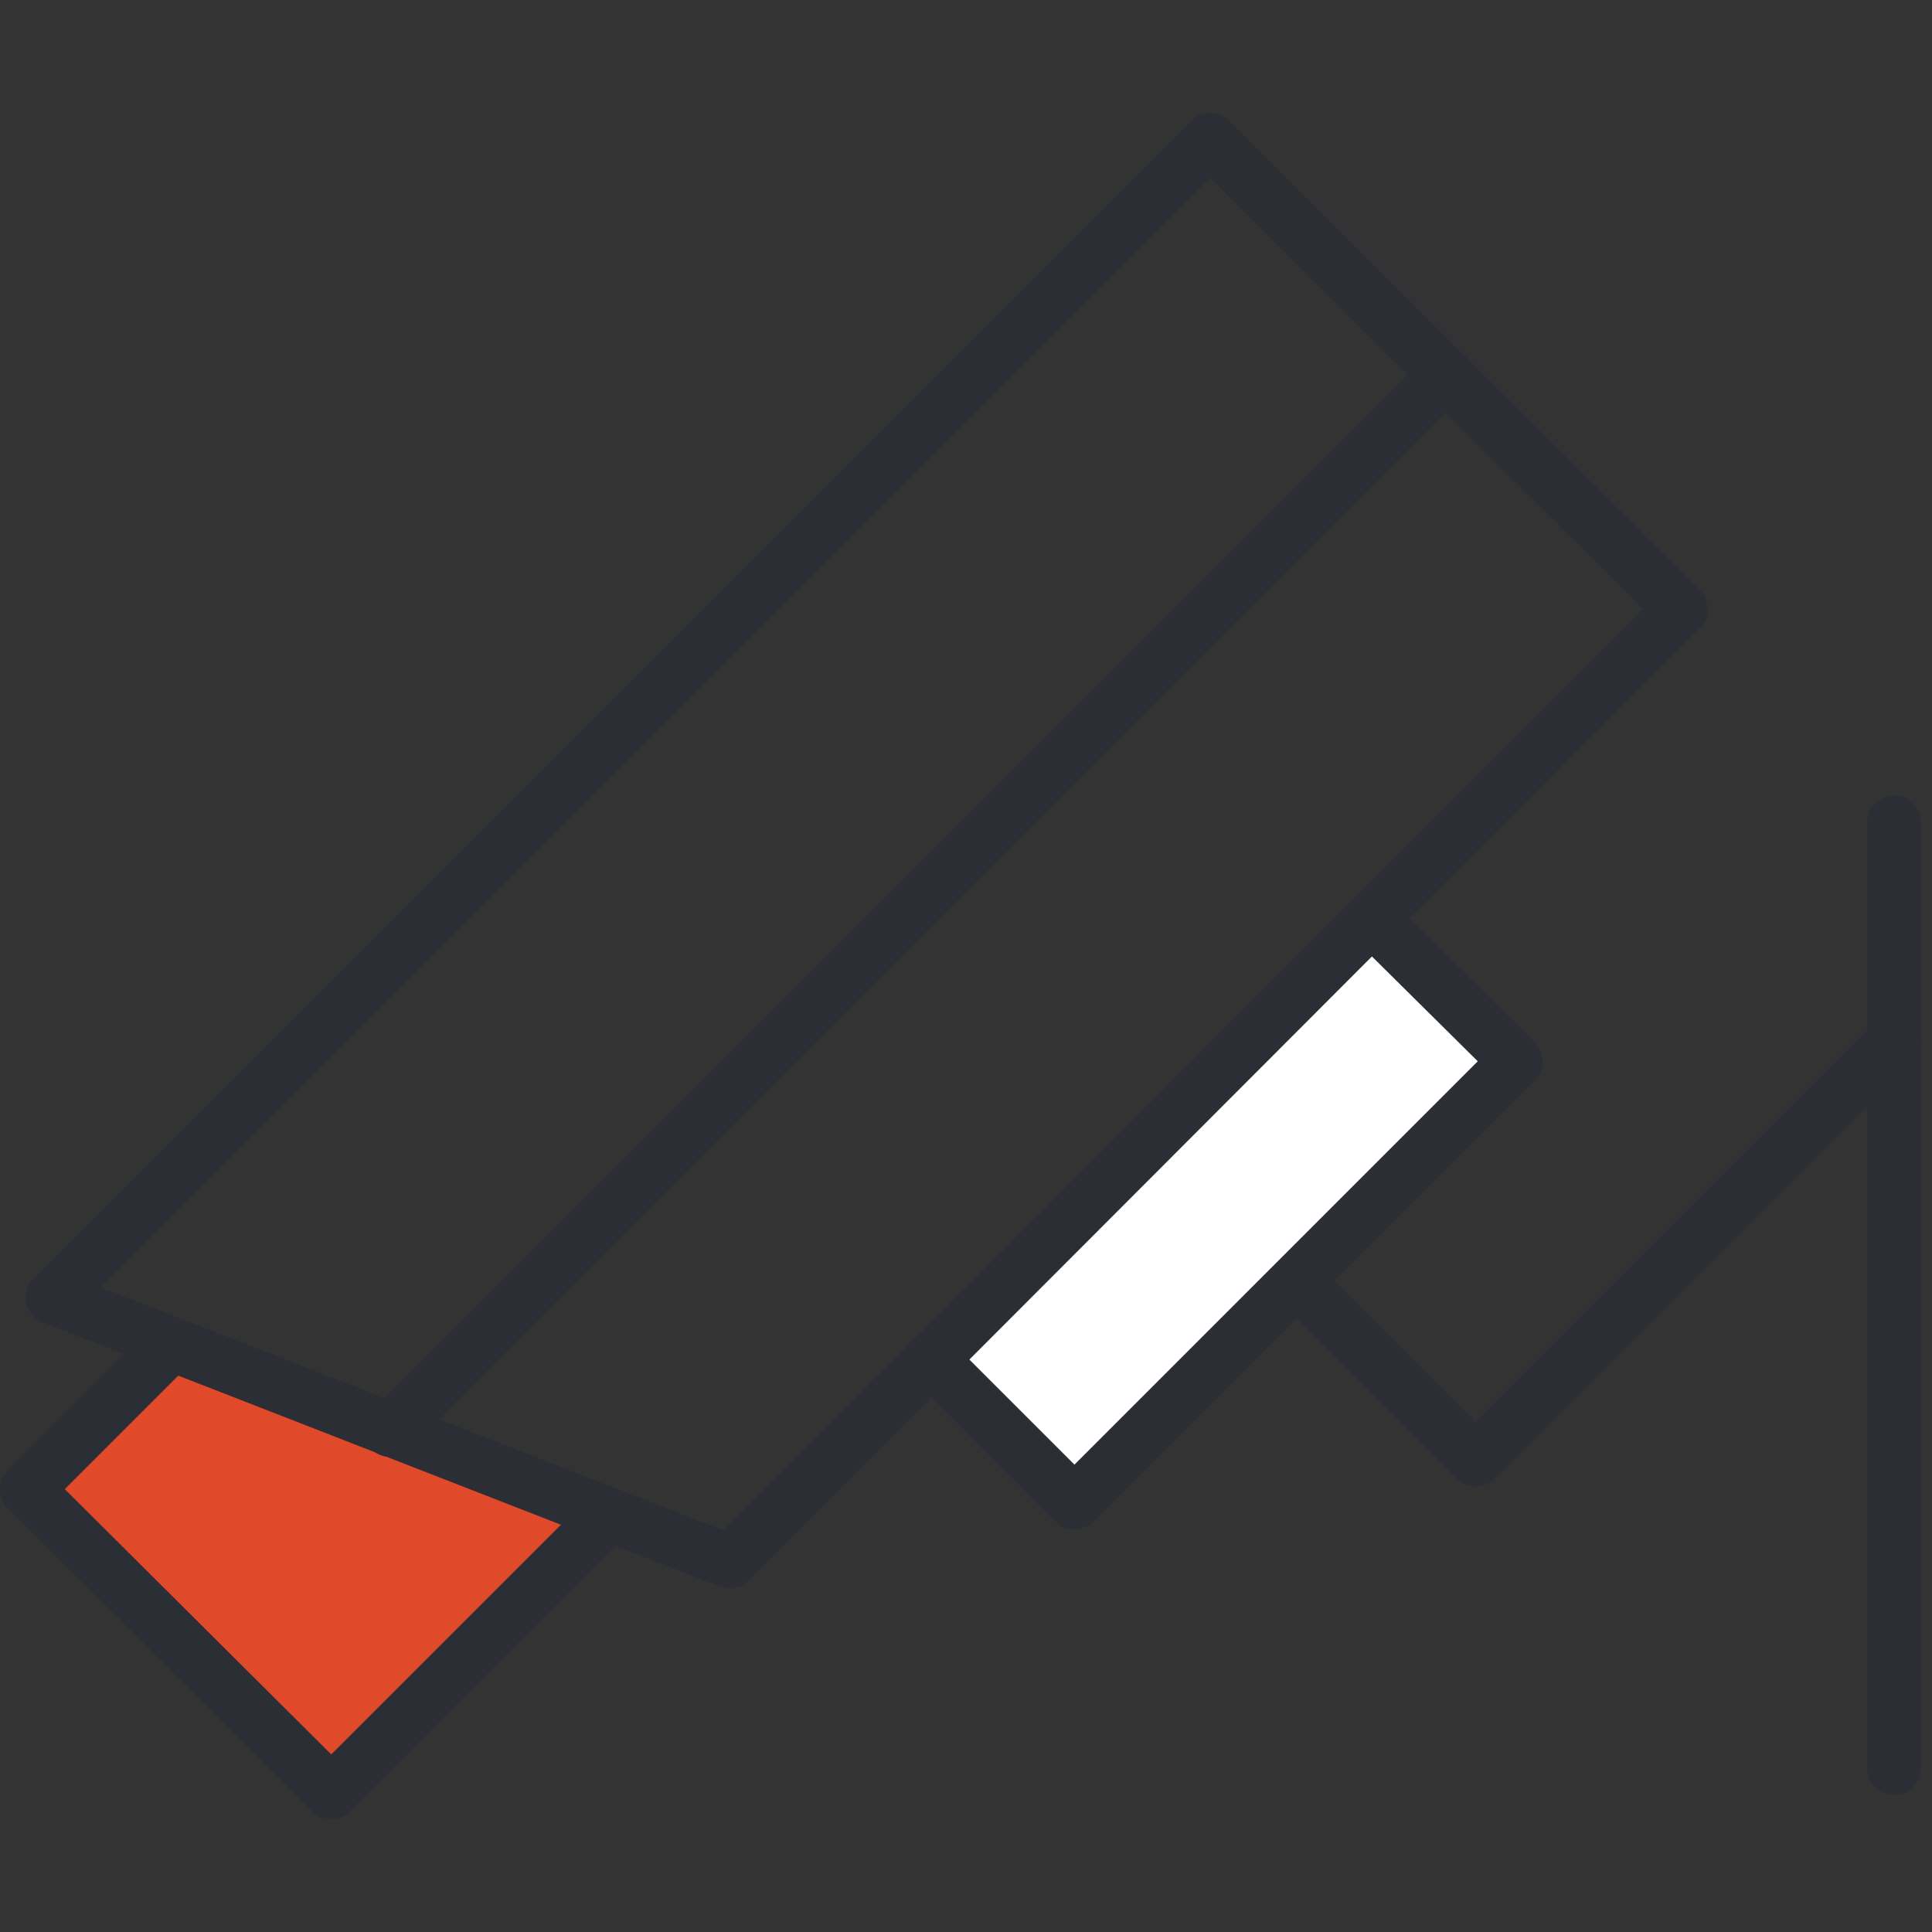
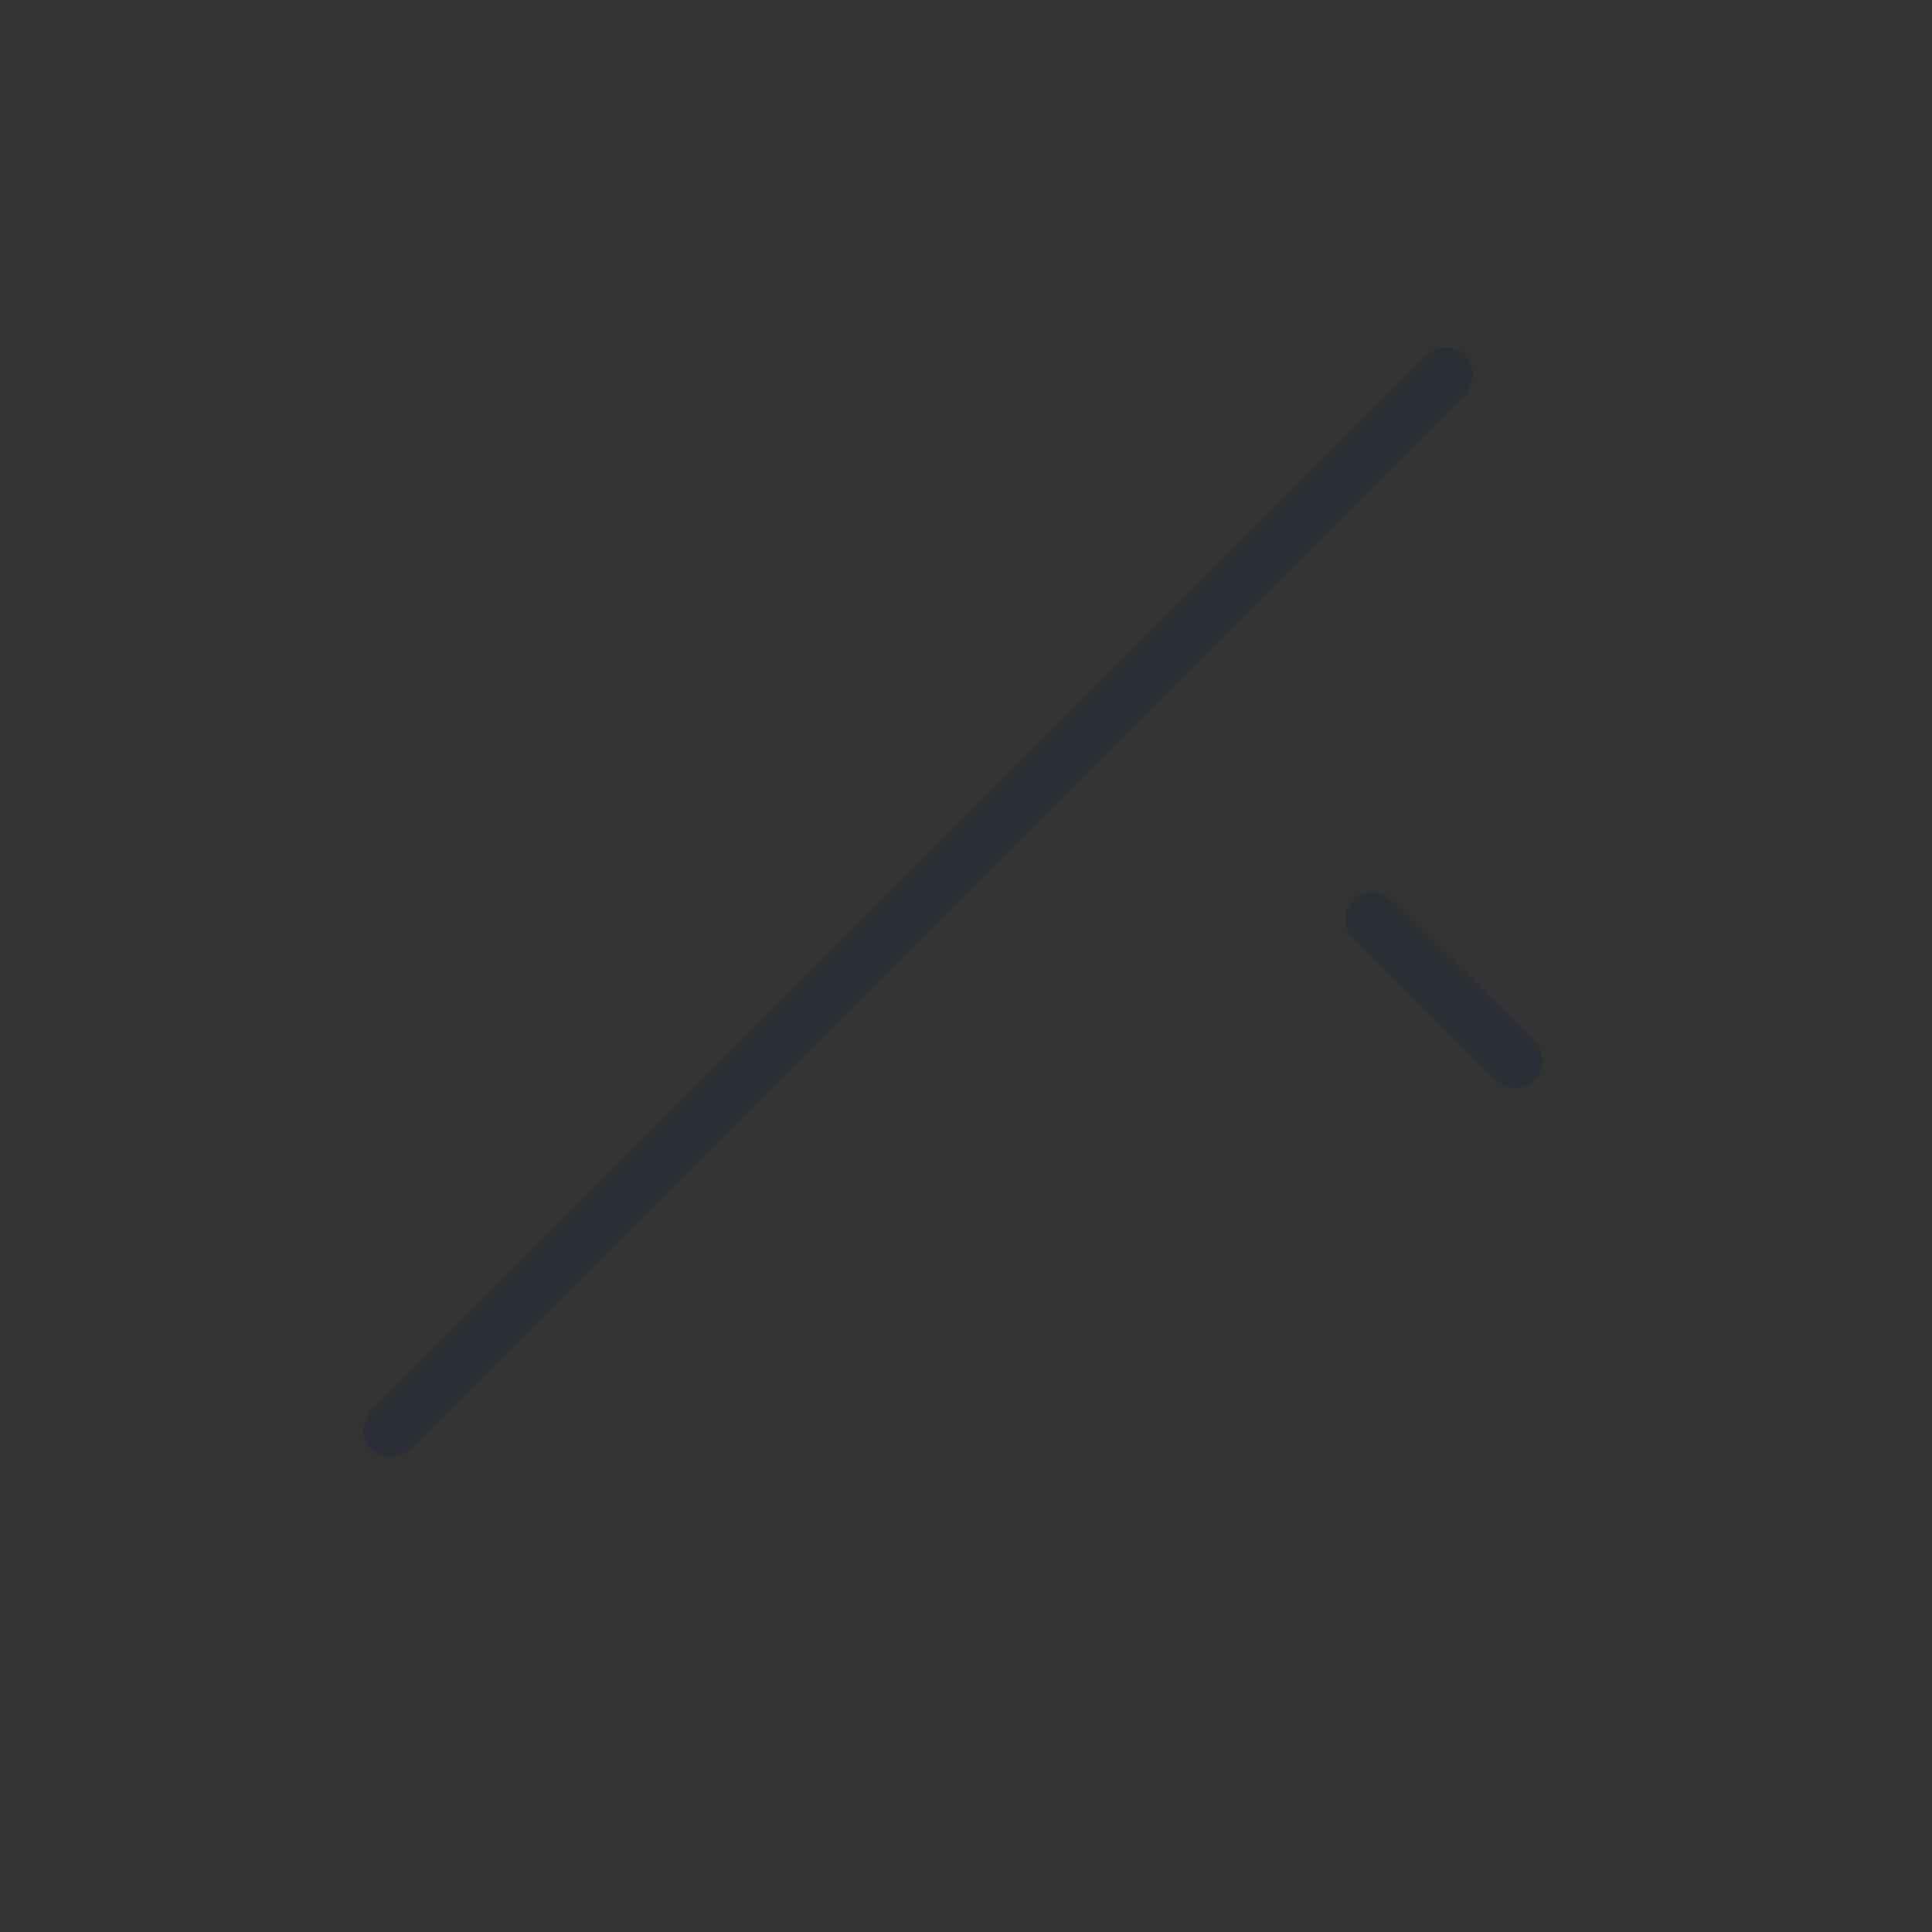
<svg xmlns="http://www.w3.org/2000/svg" width="180" height="180" viewBox="0 0 180 180">
  <rect x="0" y="0" width="180" height="180" fill="#333333" stroke="none" />
  <defs>
    <style>.a,.d{fill:#fff;}.a{stroke:#707070;}.b{clip-path:url(#a);}.c{fill:none;}.c,.d,.e{stroke:#2b2e34;stroke-linecap:round;stroke-linejoin:round;stroke-miterlimit:10;stroke-width:4.999px;}.e{fill:#e04a2b;}</style>
    <clipPath id="a">
      <rect class="a" width="180" height="180" transform="translate(1298 698)" />
    </clipPath>
  </defs>
  <g class="b" transform="translate(-1298 -698)">
    <g transform="translate(1275.005 675.522)">
-       <line class="c" y2="88.108" transform="translate(199.461 99.105)" />
-       <path class="c" d="M143.847,141.847l16.622,16.622,38.992-38.992" />
-       <path class="d" d="M150.845,108.1l13.372,13.247L123.1,162.468,109.728,149.1" />
-       <path class="c" d="M90.982,167.967,179.59,79.234,135.723,35.493,27.869,143.347Z" />
-       <path class="e" d="M38.992,147.721l-13.5,13.5,28.369,28.244,25.87-25.87Z" />
+       <path class="d" d="M150.845,108.1l13.372,13.247" />
      <line class="c" x1="98.356" y2="98.356" transform="translate(59.363 57.364)" />
    </g>
  </g>
</svg>